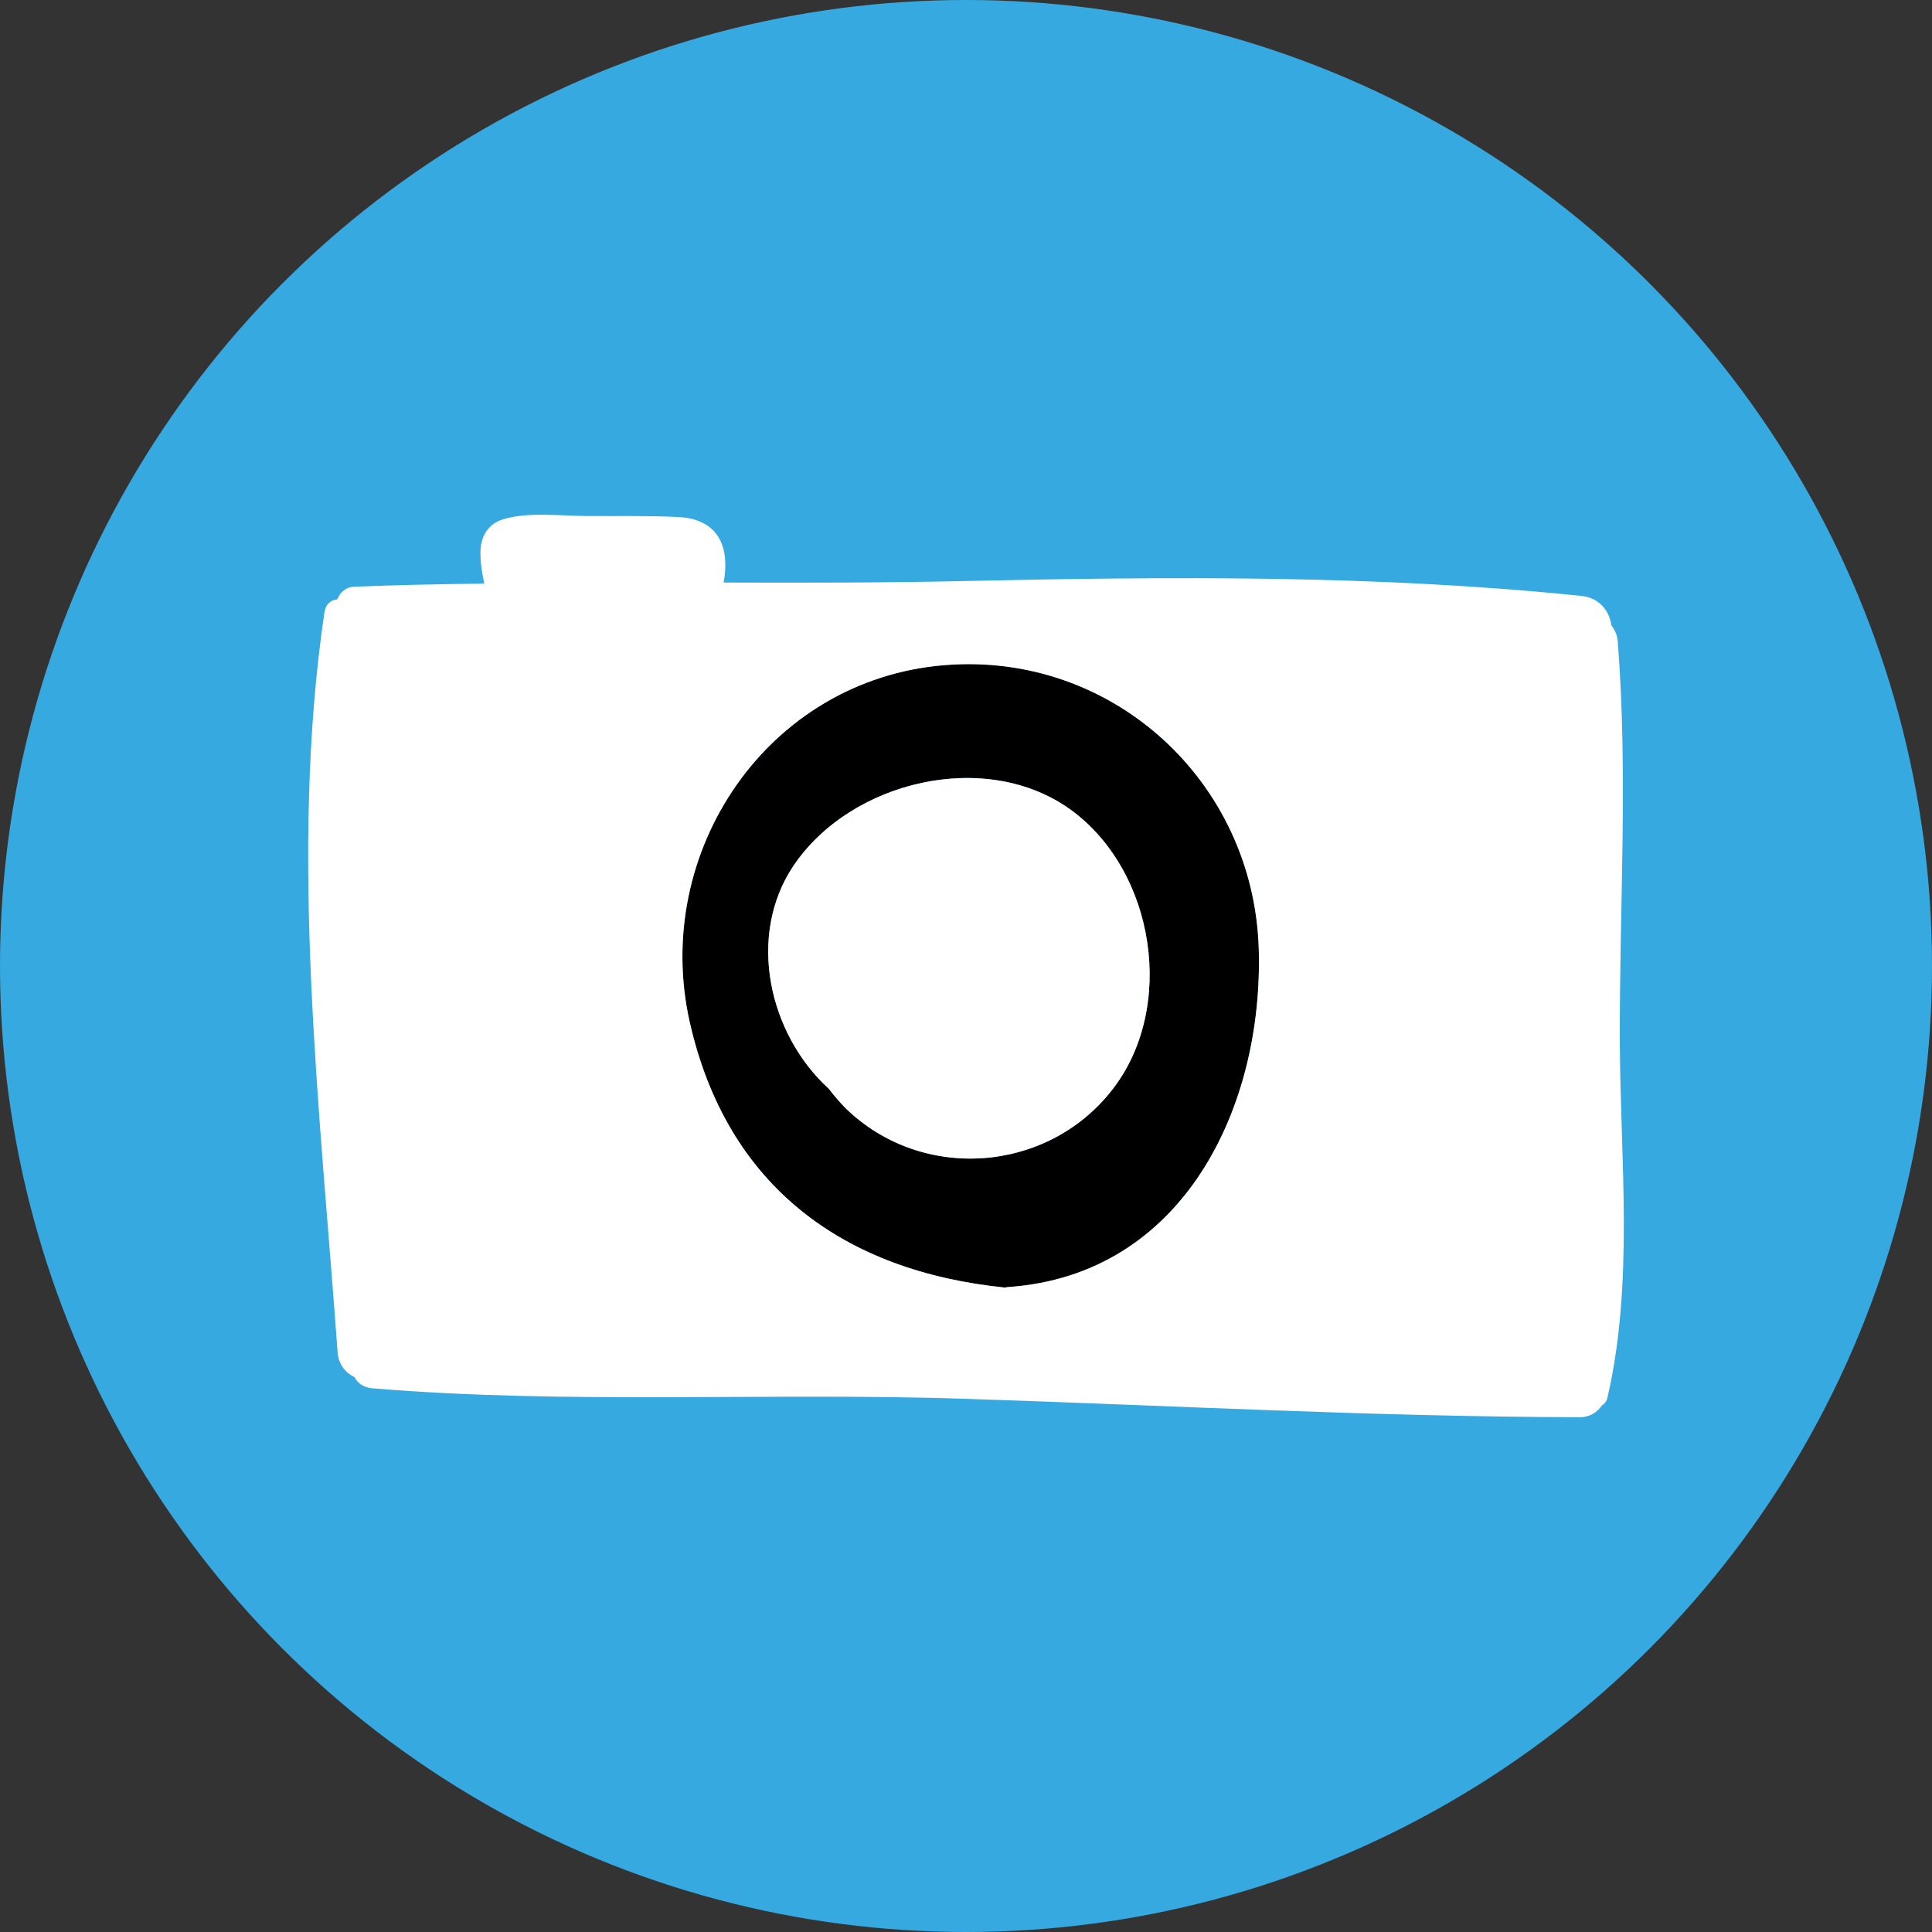
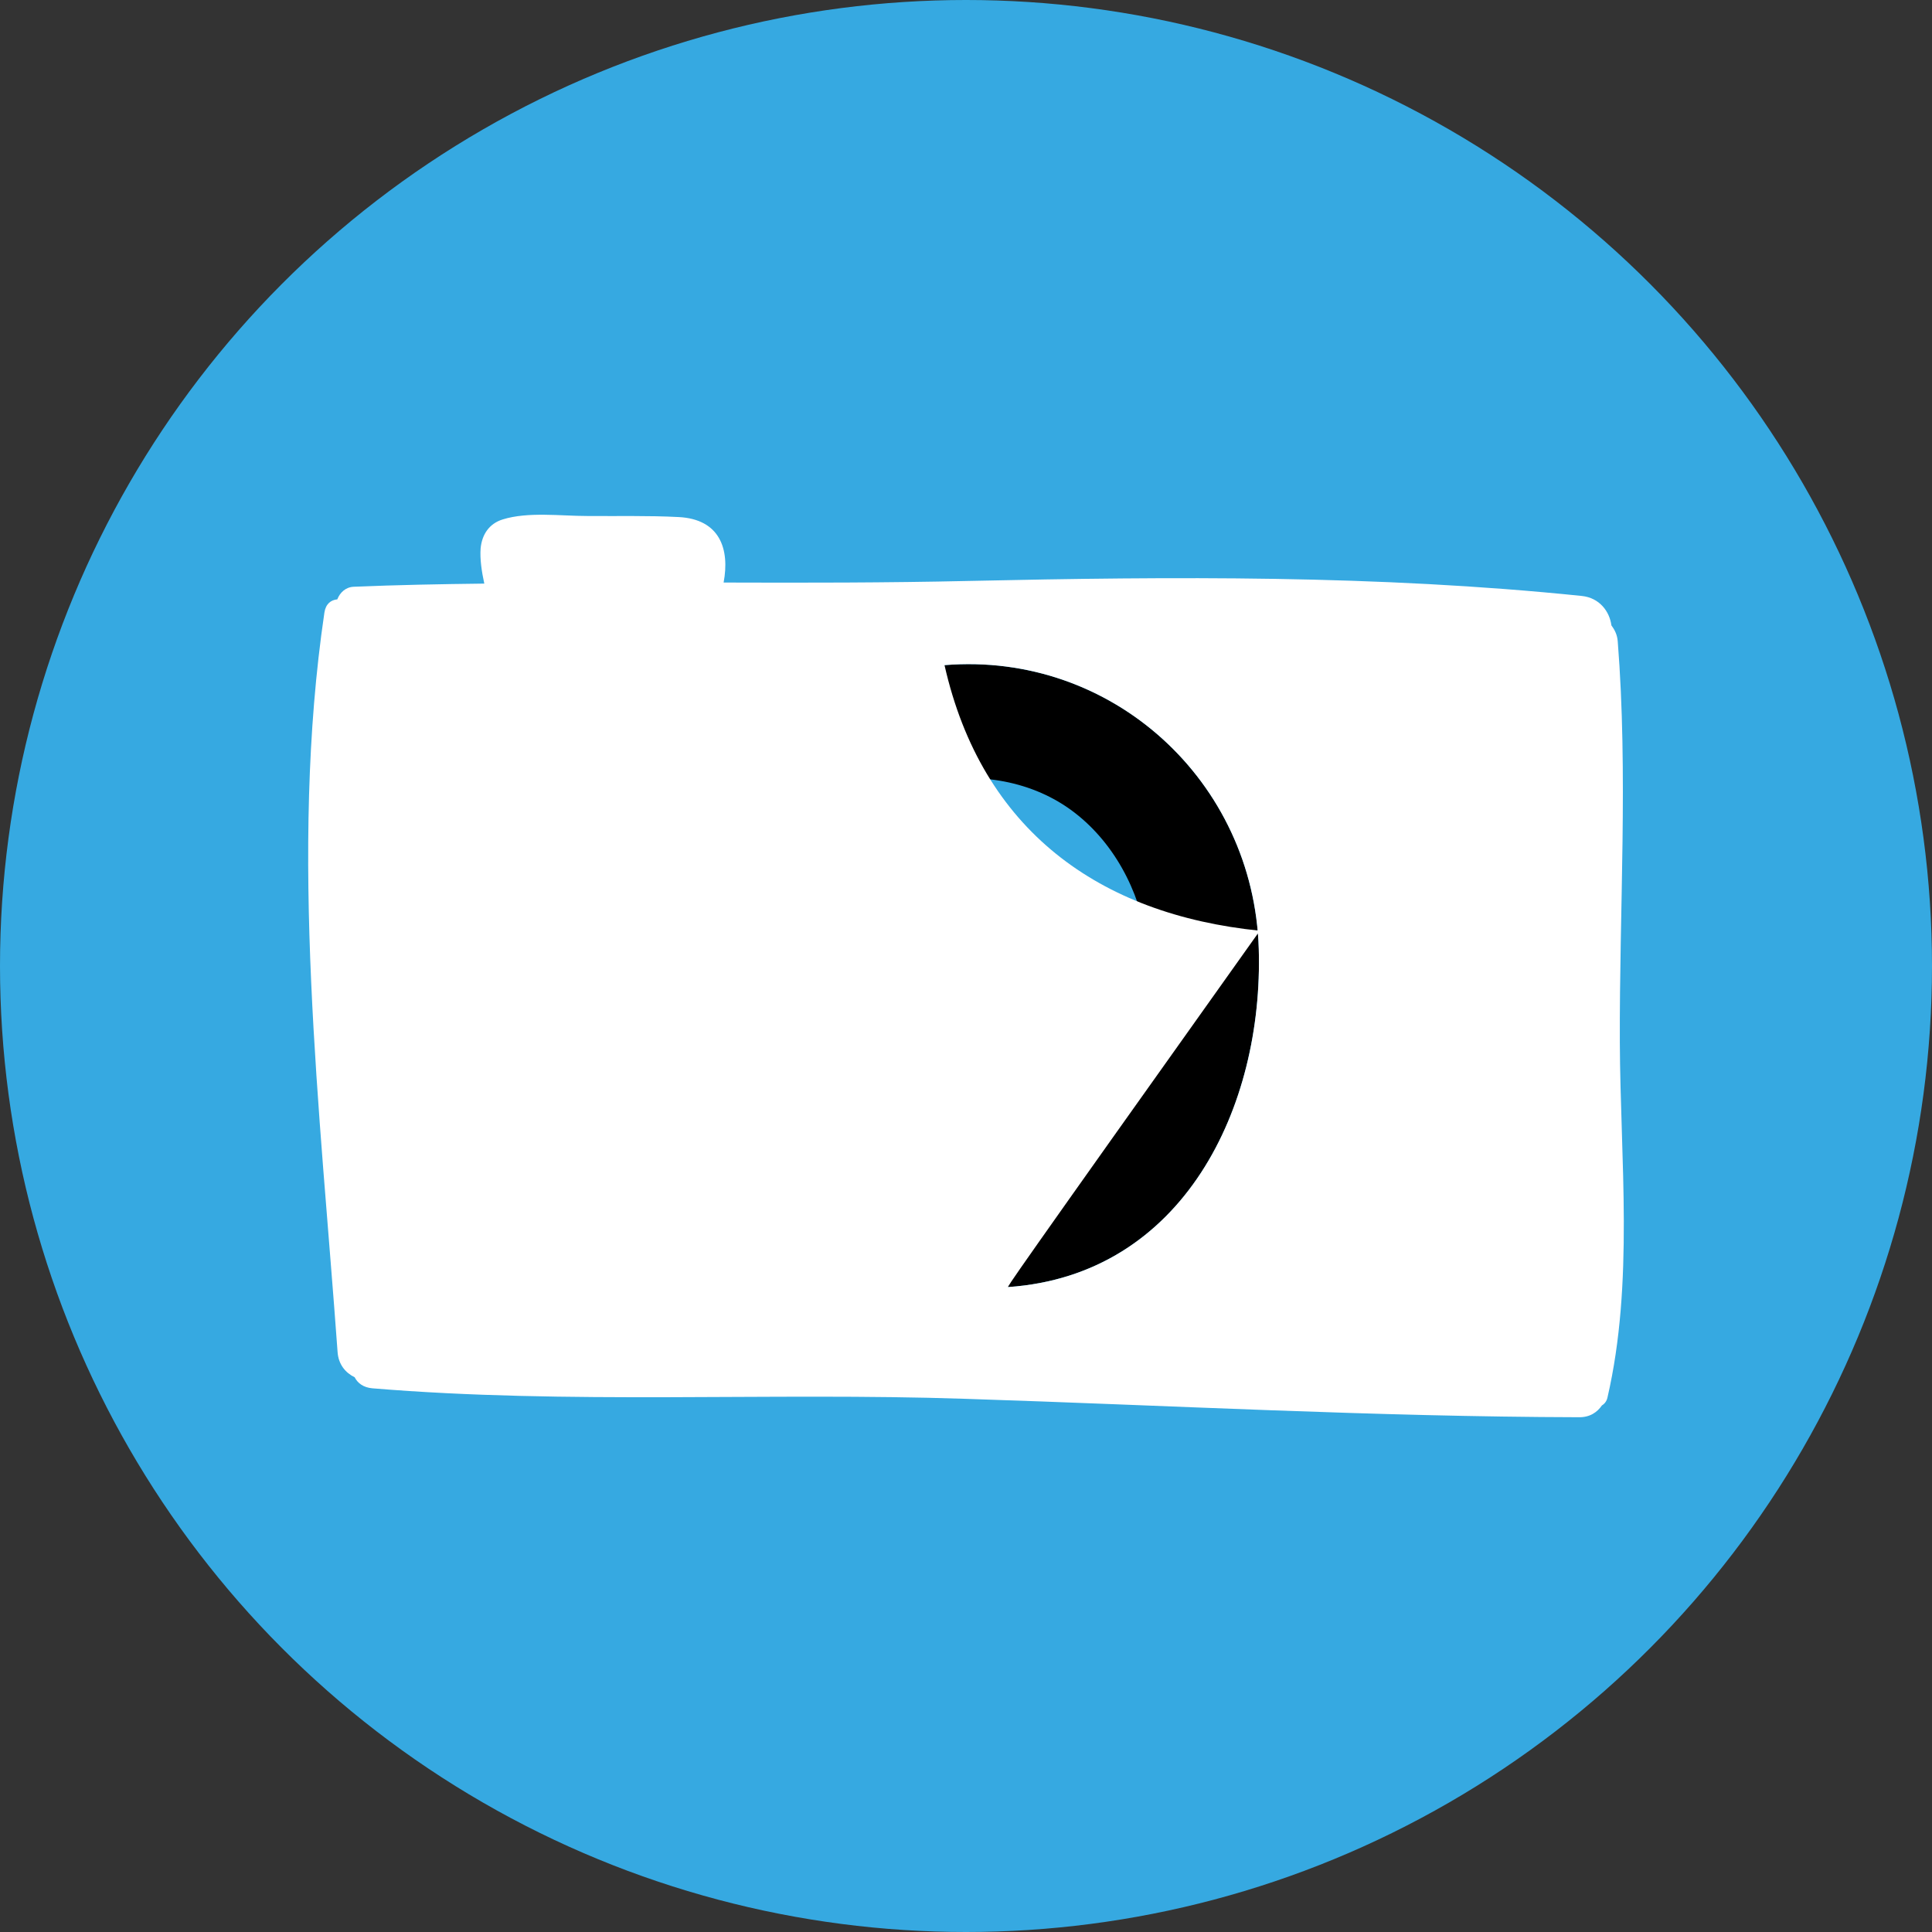
<svg xmlns="http://www.w3.org/2000/svg" height="800px" width="800px" version="1.1" id="Layer_1" viewBox="0 0 239.352 239.352" xml:space="preserve">
  <rect x="0" y="0" width="239.352" height="239.352" fill="#333333" stroke="none" />
  <g>
    <circle style="fill:#36A9E1;" cx="119.676" cy="119.676" r="119.676" />
    <g>
      <path d="M155.946,117.555c0.586,19.58-9.318,40.398-31.048,41.897c-0.13,0-0.261,0.033-0.391,0.065    c-19.906-2.02-34.437-12.445-39.063-32.905c-4.724-21.046,9.611-42.418,31.569-44.21C137.8,80.707,155.327,96.802,155.946,117.555    z M137.734,135.083c8.015-10.165,5.408-27.139-5.082-34.762c-10.491-7.591-27.269-3.616-34.371,6.972    c-5.767,8.634-3.063,20.786,4.398,27.595c0.652,0.847,1.368,1.694,2.15,2.476C114.245,146.453,129.687,145.345,137.734,135.083z" />
      <g>
-         <path style="fill:#FFFFFF;" d="M200.678,129.153c0.065,14.53,1.759,29.745-1.531,43.982c-0.098,0.456-0.358,0.782-0.684,0.977     c-0.586,0.847-1.499,1.499-2.9,1.466c-25.314-0.065-50.694-1.466-75.975-2.281c-24.369-0.814-49.195,0.717-73.467-1.303     c-1.108-0.098-1.824-0.652-2.183-1.368c-1.14-0.554-2.02-1.596-2.118-3.16c-2.15-29.81-6.027-61.901-1.629-91.581     c0.163-1.075,0.815-1.564,1.596-1.629c0.326-0.847,1.042-1.531,2.053-1.564c5.376-0.228,10.784-0.326,16.159-0.391     c-0.326-1.499-0.554-3.03-0.456-4.366c0.163-1.694,1.043-3.063,2.737-3.584c3.128-0.978,7.2-0.424,10.491-0.424     c3.747,0.032,7.559-0.065,11.305,0.13c5.115,0.26,6.353,3.975,5.571,8.112c10.1,0.033,20.199,0.033,30.299-0.196     c25.412-0.554,50.726-0.749,76.008,1.857c2.215,0.228,3.453,1.922,3.681,3.649c0.391,0.521,0.717,1.14,0.782,1.955     C201.72,95.889,200.613,112.668,200.678,129.153z M124.898,159.452c21.731-1.499,31.635-22.317,31.048-41.897     c-0.619-20.753-18.147-36.847-38.932-35.153c-21.959,1.792-36.293,23.164-31.569,44.21c4.626,20.46,19.157,30.885,39.063,32.905     C124.637,159.484,124.768,159.452,124.898,159.452z" />
-         <path style="fill:#FFFFFF;" d="M132.652,100.32c10.491,7.624,13.097,24.598,5.082,34.762c-8.047,10.262-23.49,11.37-32.905,2.281     c-0.782-0.782-1.499-1.629-2.15-2.476c-7.461-6.809-10.165-18.961-4.398-27.595C105.383,96.704,122.161,92.729,132.652,100.32z" />
+         <path style="fill:#FFFFFF;" d="M200.678,129.153c0.065,14.53,1.759,29.745-1.531,43.982c-0.098,0.456-0.358,0.782-0.684,0.977     c-0.586,0.847-1.499,1.499-2.9,1.466c-25.314-0.065-50.694-1.466-75.975-2.281c-24.369-0.814-49.195,0.717-73.467-1.303     c-1.108-0.098-1.824-0.652-2.183-1.368c-1.14-0.554-2.02-1.596-2.118-3.16c-2.15-29.81-6.027-61.901-1.629-91.581     c0.163-1.075,0.815-1.564,1.596-1.629c0.326-0.847,1.042-1.531,2.053-1.564c5.376-0.228,10.784-0.326,16.159-0.391     c-0.326-1.499-0.554-3.03-0.456-4.366c0.163-1.694,1.043-3.063,2.737-3.584c3.128-0.978,7.2-0.424,10.491-0.424     c3.747,0.032,7.559-0.065,11.305,0.13c5.115,0.26,6.353,3.975,5.571,8.112c10.1,0.033,20.199,0.033,30.299-0.196     c25.412-0.554,50.726-0.749,76.008,1.857c2.215,0.228,3.453,1.922,3.681,3.649c0.391,0.521,0.717,1.14,0.782,1.955     C201.72,95.889,200.613,112.668,200.678,129.153z M124.898,159.452c21.731-1.499,31.635-22.317,31.048-41.897     c-0.619-20.753-18.147-36.847-38.932-35.153c4.626,20.46,19.157,30.885,39.063,32.905     C124.637,159.484,124.768,159.452,124.898,159.452z" />
      </g>
    </g>
  </g>
</svg>